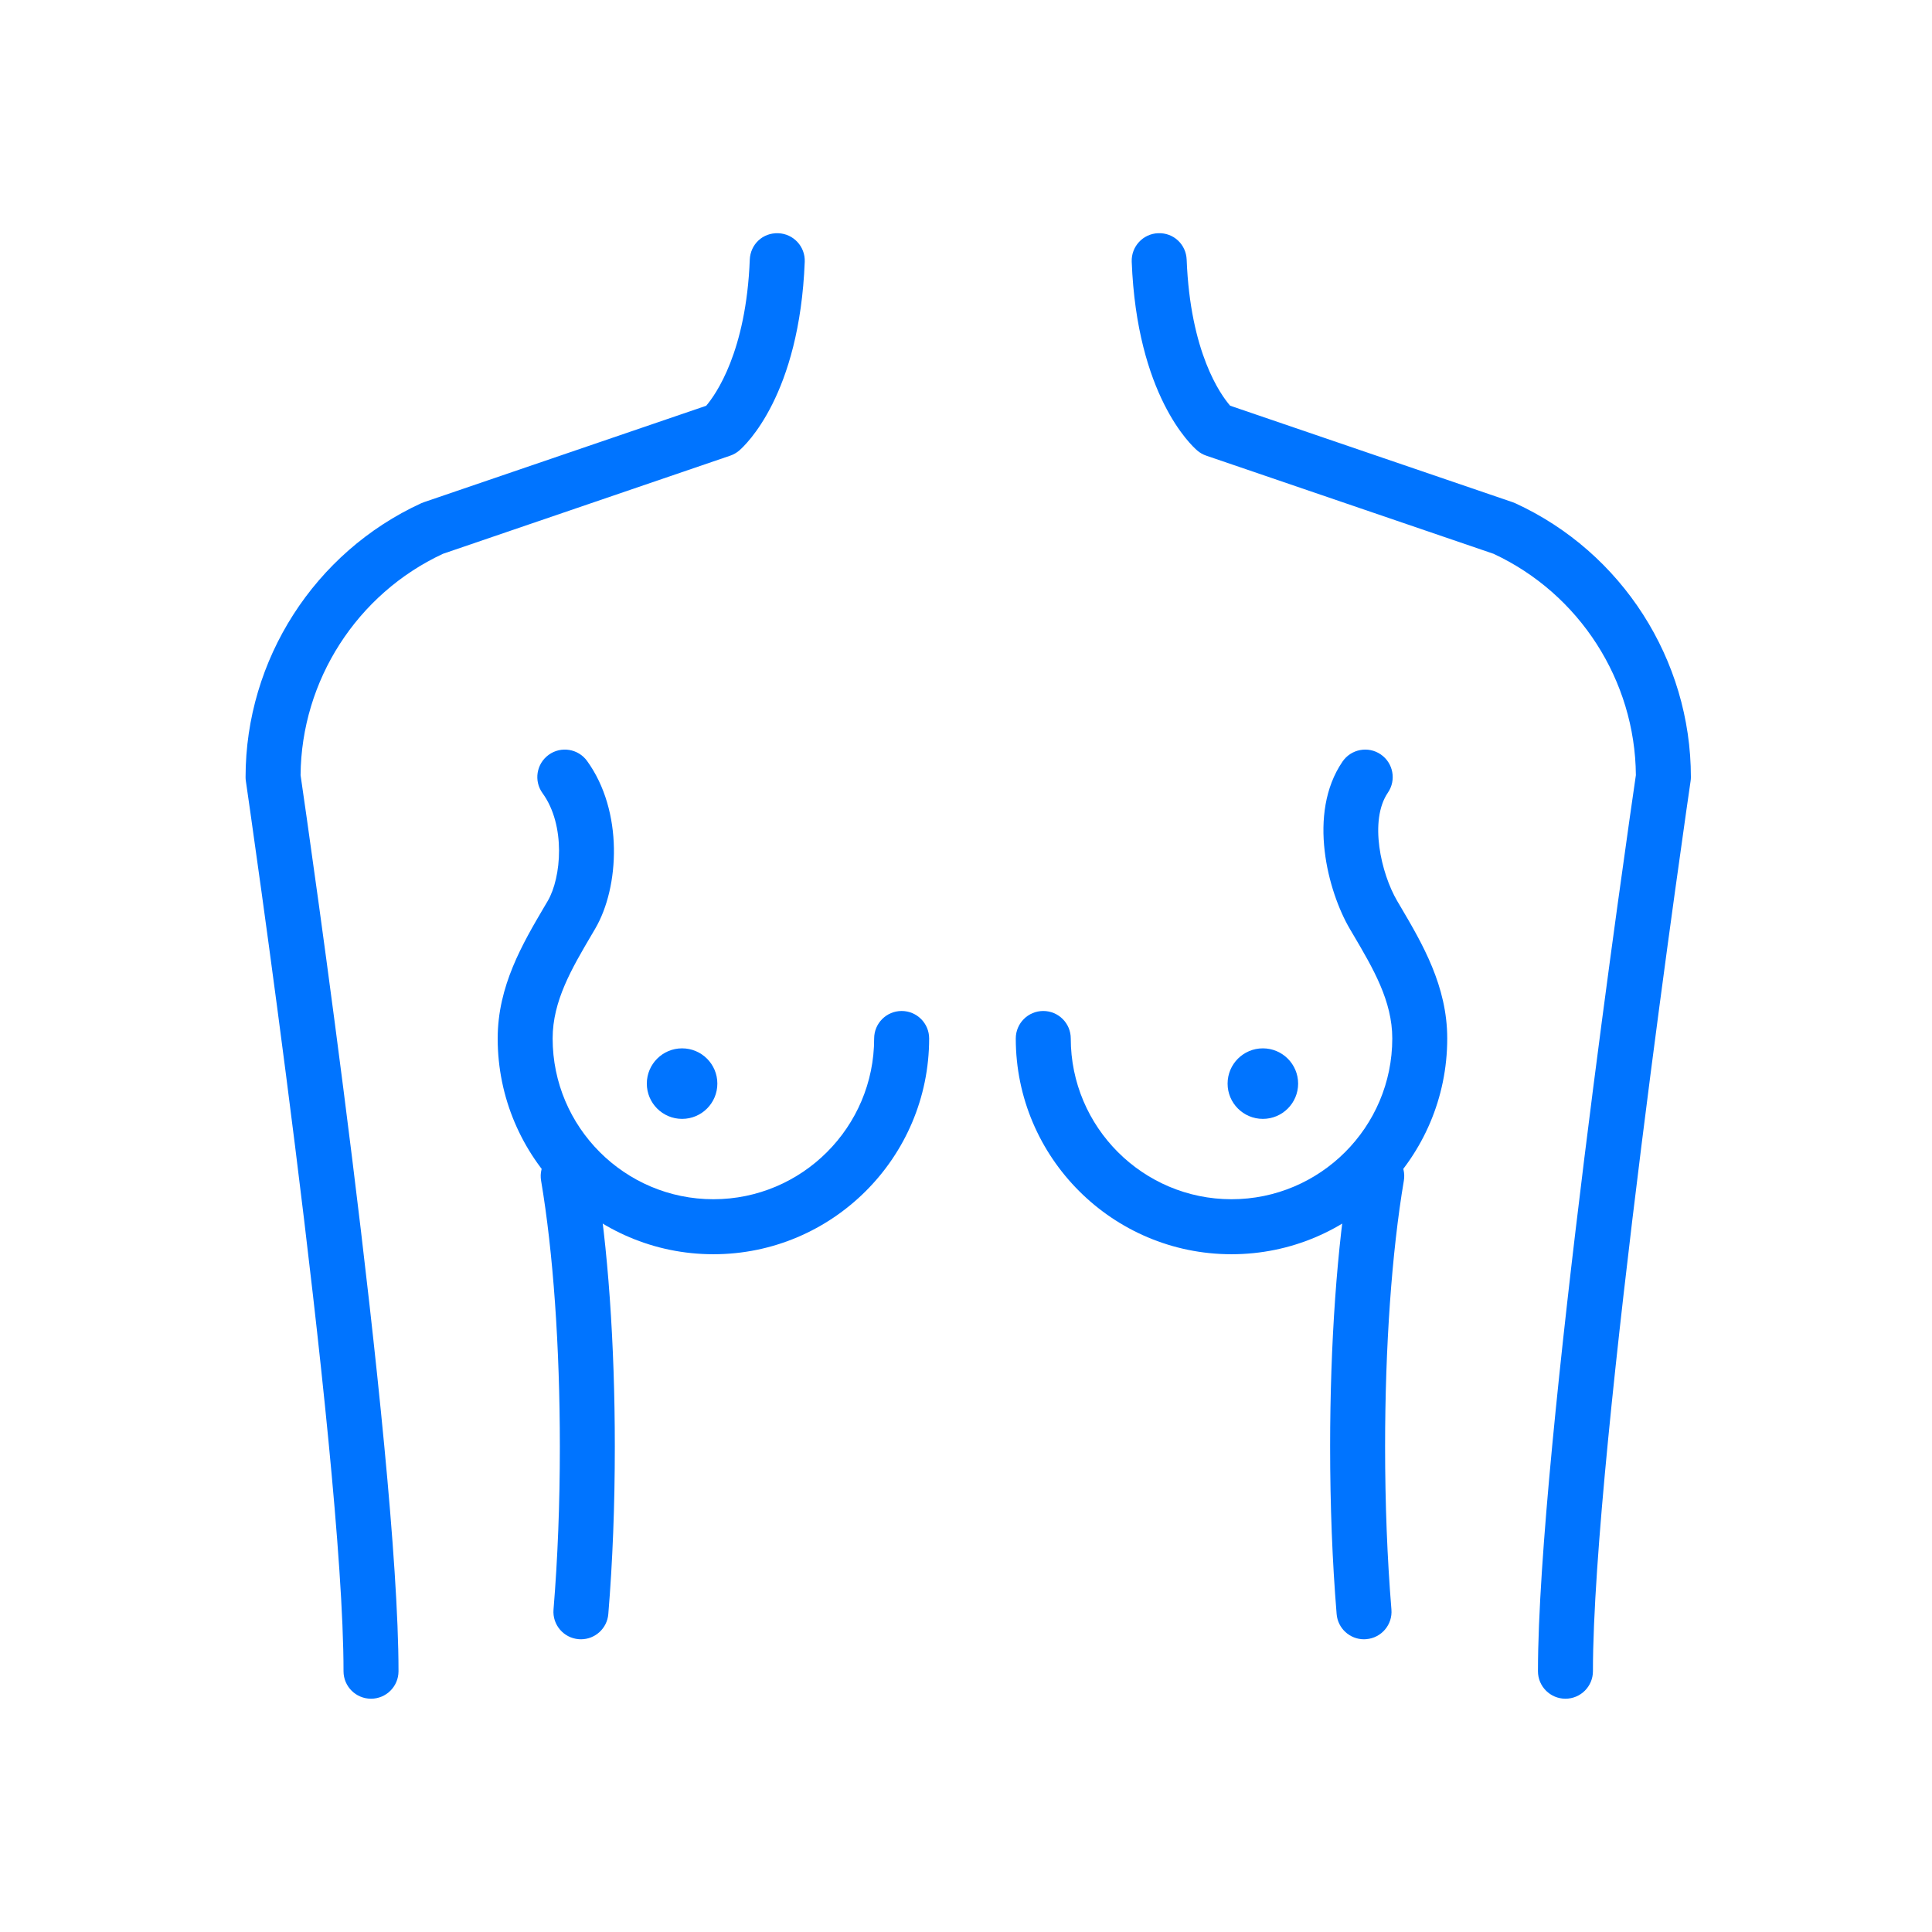
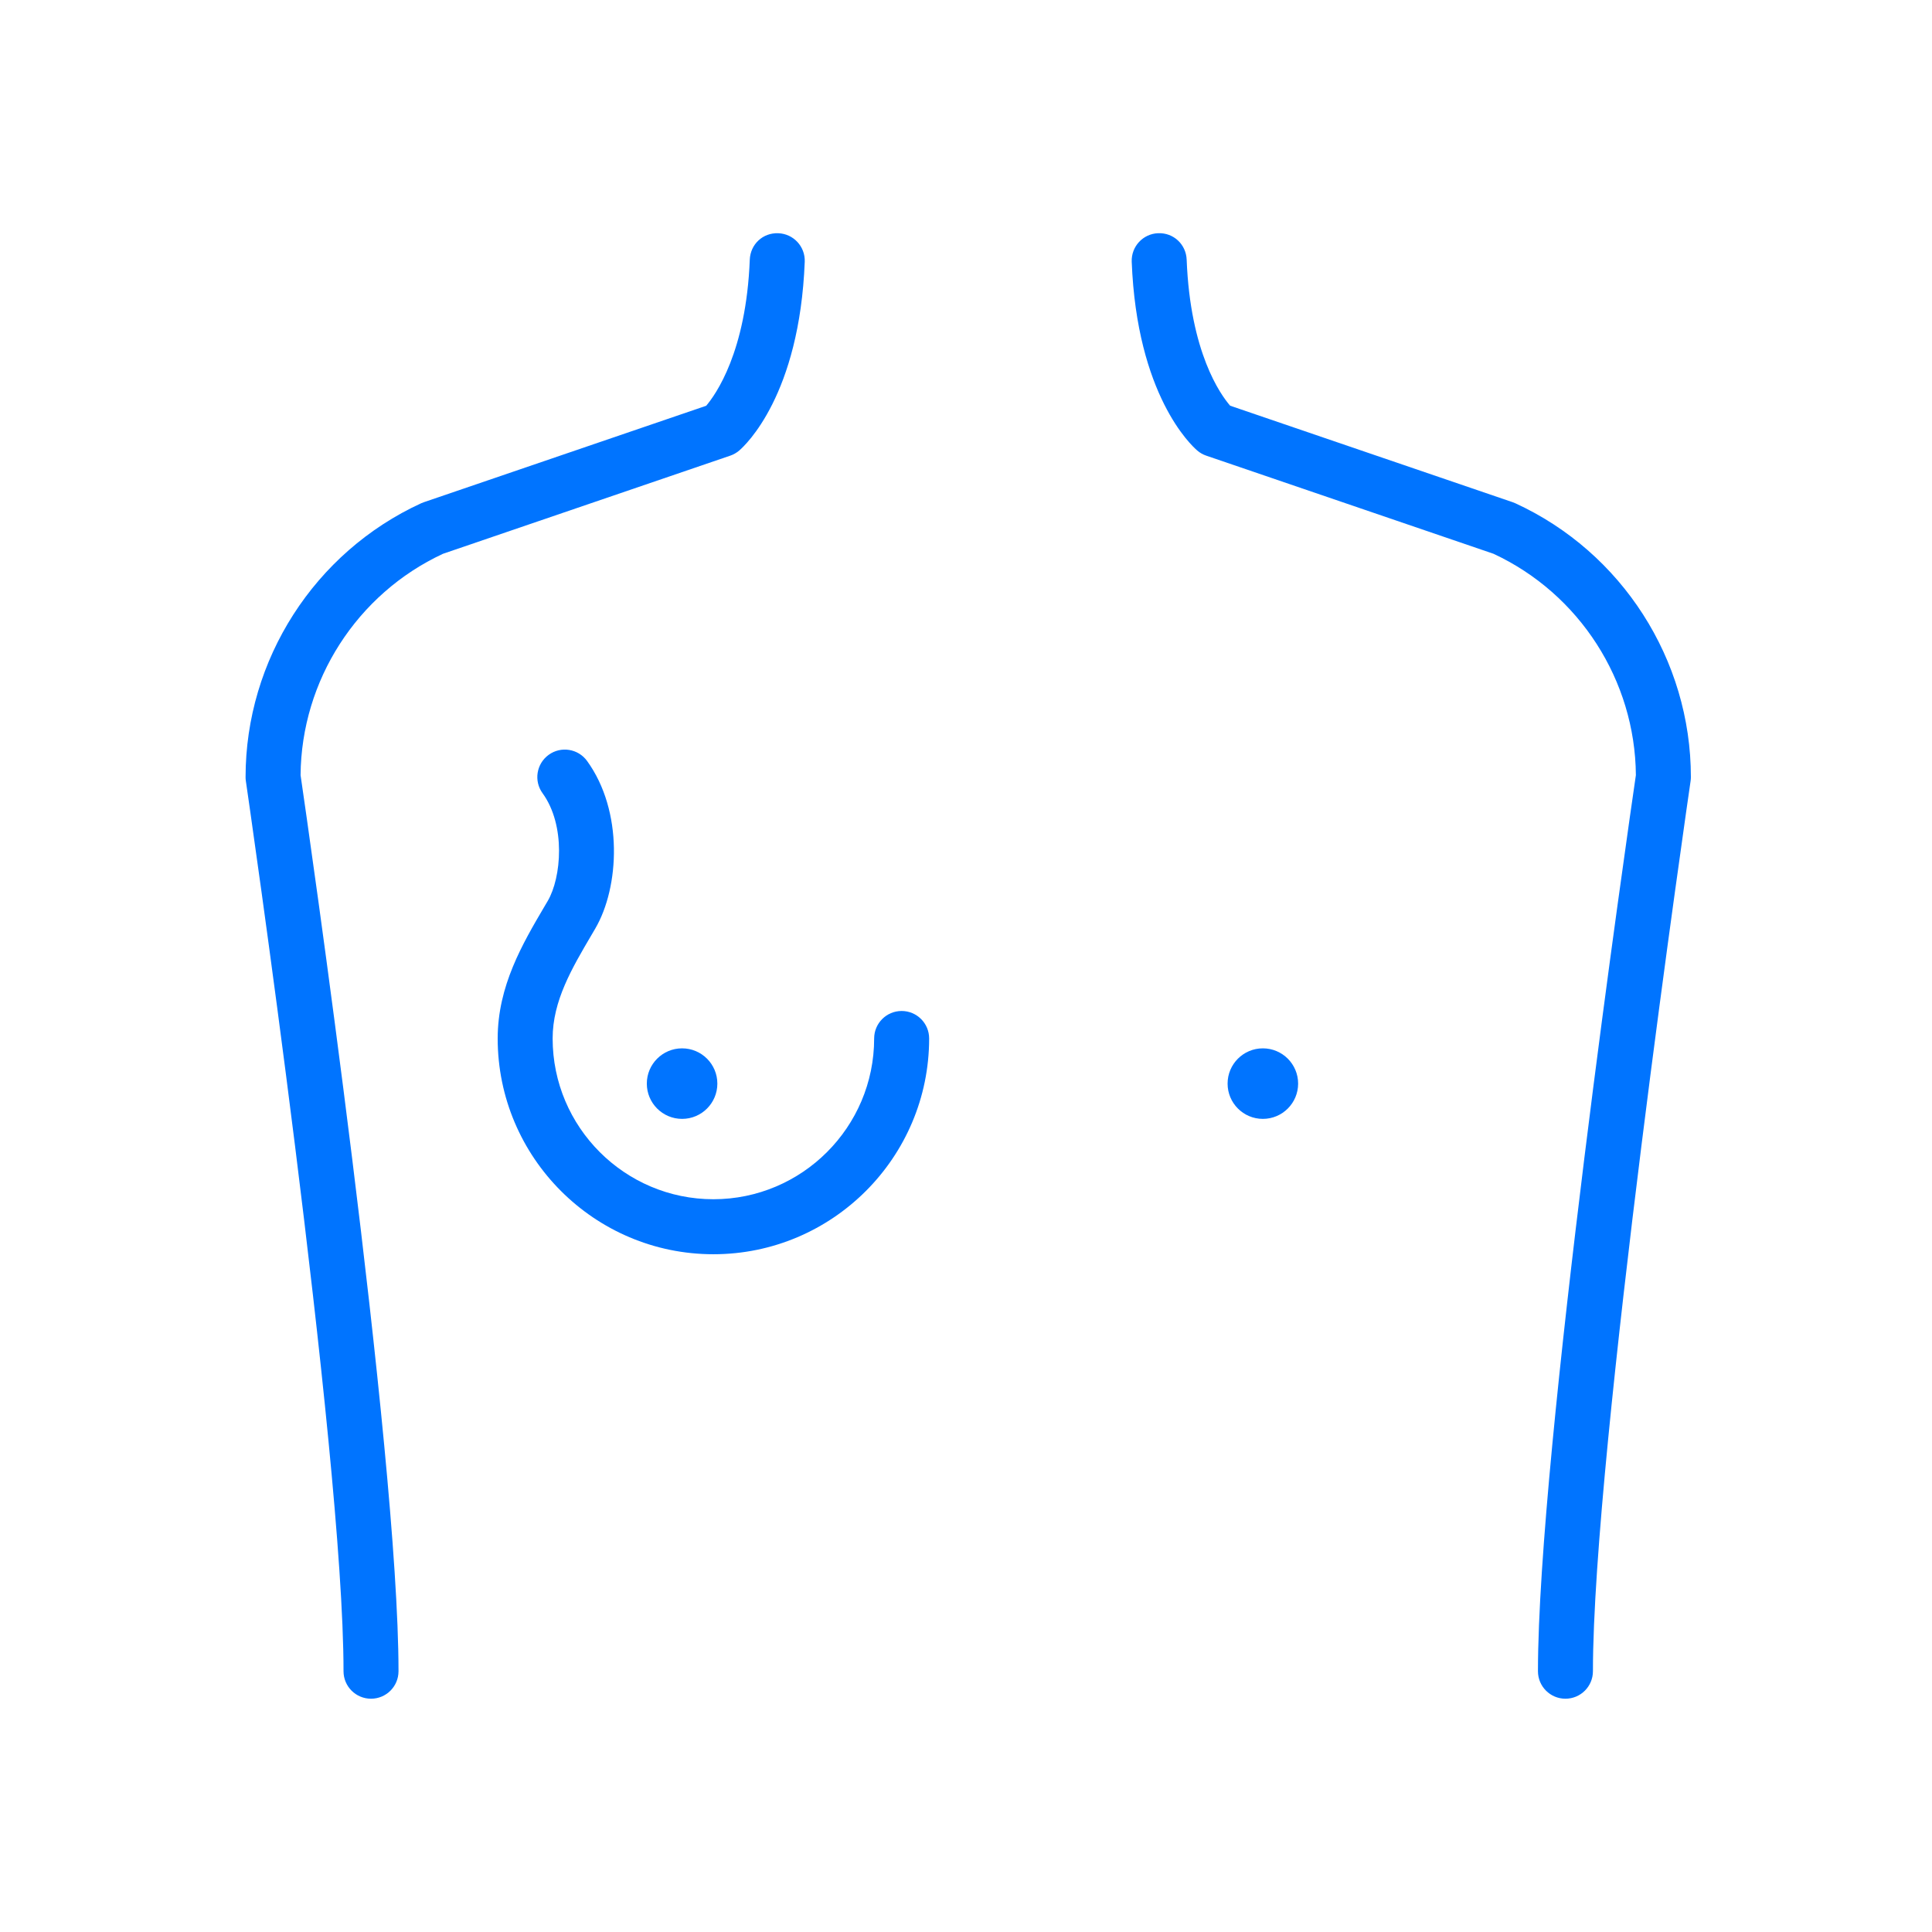
<svg xmlns="http://www.w3.org/2000/svg" version="1.1" id="Layer_1" x="0px" y="0px" width="130px" height="130px" viewBox="0 0 130 130" enable-background="new 0 0 130 130" xml:space="preserve">
  <g>
    <path fill="#0074FF" d="M105.335,114.303c-1.021,0-1.849-0.827-1.849-1.85c0-14.824,6.115-57.053,6.589-60.295   c-0.051-6.375-3.796-12.2-9.579-14.895l-19.33-6.603c-0.223-0.075-0.428-0.192-0.606-0.346c-0.414-0.355-4.061-3.731-4.409-12.702   c-0.039-1.021,0.756-1.881,1.775-1.92c1.043-0.042,1.882,0.756,1.922,1.777c0.243,6.26,2.283,9.09,2.926,9.83l19.01,6.493   c0.06,0.021,0.117,0.043,0.174,0.069c7.18,3.296,11.818,10.528,11.818,18.426c0,0.09-0.006,0.179-0.02,0.268   c-0.066,0.449-6.571,45.072-6.571,59.896C107.185,113.476,106.356,114.303,105.335,114.303z" />
  </g>
  <g>
    <path fill="#0074FF" d="M24.965,114.303c-1.021,0-1.85-0.827-1.85-1.85c0-14.824-6.506-59.447-6.571-59.896   c-0.014-0.089-0.02-0.178-0.02-0.268c0-7.897,4.639-15.13,11.817-18.426c0.057-0.026,0.115-0.049,0.175-0.069l19.001-6.49   c0.635-0.745,2.693-3.621,2.934-9.833c0.041-1.021,0.865-1.819,1.922-1.777c1.021,0.039,1.816,0.899,1.776,1.92   c-0.349,8.971-3.995,12.347-4.409,12.702c-0.179,0.153-0.384,0.271-0.607,0.346l-19.329,6.603   c-5.783,2.694-9.528,8.52-9.579,14.895c0.473,3.242,6.59,45.471,6.59,60.295C26.814,113.476,25.986,114.303,24.965,114.303z" />
  </g>
  <g>
-     <path fill="#0074FF" d="M39.09,110.304c-0.051,0-0.102-0.002-0.153-0.007c-1.019-0.083-1.776-0.977-1.692-1.994   c0.283-3.435,0.426-7.123,0.426-10.962c0-6.733-0.449-13.089-1.262-17.896c-0.17-1.008,0.508-1.963,1.516-2.133   c1.01-0.167,1.961,0.509,2.133,1.516c0.848,5.005,1.312,11.58,1.312,18.514c0,3.94-0.146,7.73-0.438,11.264   C40.853,109.572,40.043,110.304,39.09,110.304z" />
-   </g>
+     </g>
  <g>
    <path fill="#0074FF" d="M48.004,84.395c-8.004,0-14.516-6.513-14.516-14.518c0-3.531,1.673-6.374,3.148-8.882l0.221-0.374   c0.915-1.562,1.226-5.074-0.349-7.247c-0.601-0.827-0.415-1.983,0.411-2.583c0.828-0.601,1.984-0.415,2.584,0.412   c2.446,3.375,2.188,8.487,0.545,11.289l-0.223,0.38c-1.357,2.305-2.639,4.481-2.639,7.005c0,5.965,4.852,10.817,10.816,10.817   s10.818-4.853,10.818-10.817c0-1.021,0.828-1.85,1.85-1.85s1.85,0.828,1.85,1.85C62.521,77.882,56.01,84.395,48.004,84.395z" />
  </g>
  <g>
    <circle fill="#0074FF" cx="45.896" cy="72.914" r="2.373" />
  </g>
  <g>
-     <path fill="#0074FF" d="M91.781,110.304c-0.953,0-1.764-0.731-1.842-1.699c-0.291-3.533-0.438-7.323-0.438-11.264   c0-6.934,0.466-13.509,1.312-18.514c0.172-1.007,1.123-1.683,2.133-1.516c1.008,0.17,1.686,1.125,1.516,2.133   c-0.813,4.808-1.262,11.163-1.262,17.896c0,3.839,0.144,7.527,0.426,10.962c0.084,1.018-0.674,1.911-1.693,1.994   C91.883,110.302,91.832,110.304,91.781,110.304z" />
-   </g>
+     </g>
  <g>
-     <path fill="#0074FF" d="M82.866,84.395c-8.005,0-14.517-6.513-14.517-14.518c0-1.021,0.828-1.85,1.85-1.85s1.85,0.828,1.85,1.85   c0,5.965,4.854,10.817,10.817,10.817c5.965,0,10.817-4.853,10.817-10.817c0-2.523-1.281-4.7-2.639-7.005l-0.223-0.379   c-1.459-2.488-2.88-7.741-0.487-11.247c0.577-0.844,1.728-1.061,2.571-0.485c0.844,0.576,1.061,1.728,0.485,2.571   c-1.282,1.877-0.462,5.438,0.622,7.289l0.221,0.374c1.476,2.508,3.148,5.351,3.148,8.882   C97.383,77.882,90.871,84.395,82.866,84.395z" />
-   </g>
+     </g>
  <g>
    <circle fill="#0074FF" cx="84.975" cy="72.914" r="2.373" />
  </g>
  <rect fill="none" width="130" height="130" />
</svg>